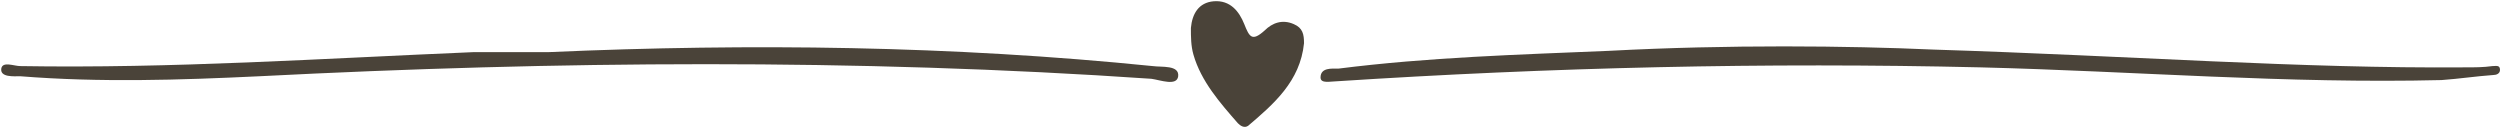
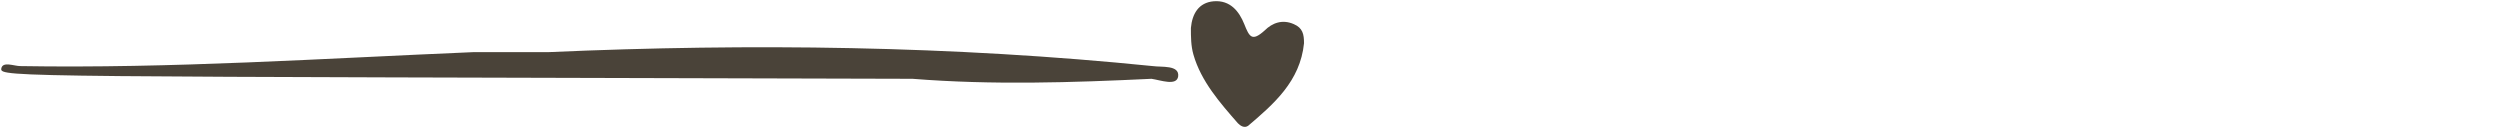
<svg xmlns="http://www.w3.org/2000/svg" fill="#000000" height="10.1" preserveAspectRatio="xMidYMid meet" version="1" viewBox="-0.1 -0.0 196.7 10.1" width="196.7" zoomAndPan="magnify">
  <g fill="#4a4339" id="change1_1">
-     <path d="M43.1,4.1C59,3.4,74.8,3.6,90.6,5.2c0.7,0.1,2.1-0.1,2,0.8c-0.1,0.8-1.4,0.3-2.1,0.2 C67.2,4.6,43.7,4.8,20.3,6c-6.3,0.3-12.5,0.5-18.8,0C1,6-0.1,6.1,0,5.4c0.1-0.6,1-0.2,1.5-0.2c11.9,0.2,23.8-0.6,35.7-1.1 C39.2,4.1,41.2,4.1,43.1,4.1z" />
-     <path d="M152,3.9c15.8,0.5,28.8,1.5,41.9,1.4c0.7,0,1.4,0,2.1-0.1c0.3,0,0.6-0.1,0.6,0.3c0,0.3-0.3,0.4-0.5,0.4 c-1.4,0.1-2.7,0.3-4.1,0.4c-12.1,0.3-24.2-0.7-36.3-1c-16.9-0.4-33.8,0-50.7,1.1c-0.4,0-1.2,0.2-1.2-0.3c0-0.8,0.9-0.7,1.4-0.7 c7.1-0.9,14.2-1.1,21.3-1.4C135.9,3.5,145.3,3.6,152,3.9z" />
+     <path d="M43.1,4.1C59,3.4,74.8,3.6,90.6,5.2c0.7,0.1,2.1-0.1,2,0.8c-0.1,0.8-1.4,0.3-2.1,0.2 c-6.3,0.3-12.5,0.5-18.8,0C1,6-0.1,6.1,0,5.4c0.1-0.6,1-0.2,1.5-0.2c11.9,0.2,23.8-0.6,35.7-1.1 C39.2,4.1,41.2,4.1,43.1,4.1z" />
    <path d="M102.5,3.4c-0.3,3-2.4,4.8-4.4,6.5c-0.3,0.2-0.6,0-0.8-0.2c-1.4-1.6-2.9-3.3-3.5-5.4 c-0.2-0.7-0.2-1.4-0.2-2.1c0.1-1.1,0.6-2,1.8-2.1c1.3-0.1,2,0.8,2.4,1.8c0.4,1,0.6,1.4,1.6,0.5c0.6-0.6,1.4-0.9,2.3-0.5 C102.4,2.2,102.5,2.7,102.5,3.4z" />
  </g>
</svg>